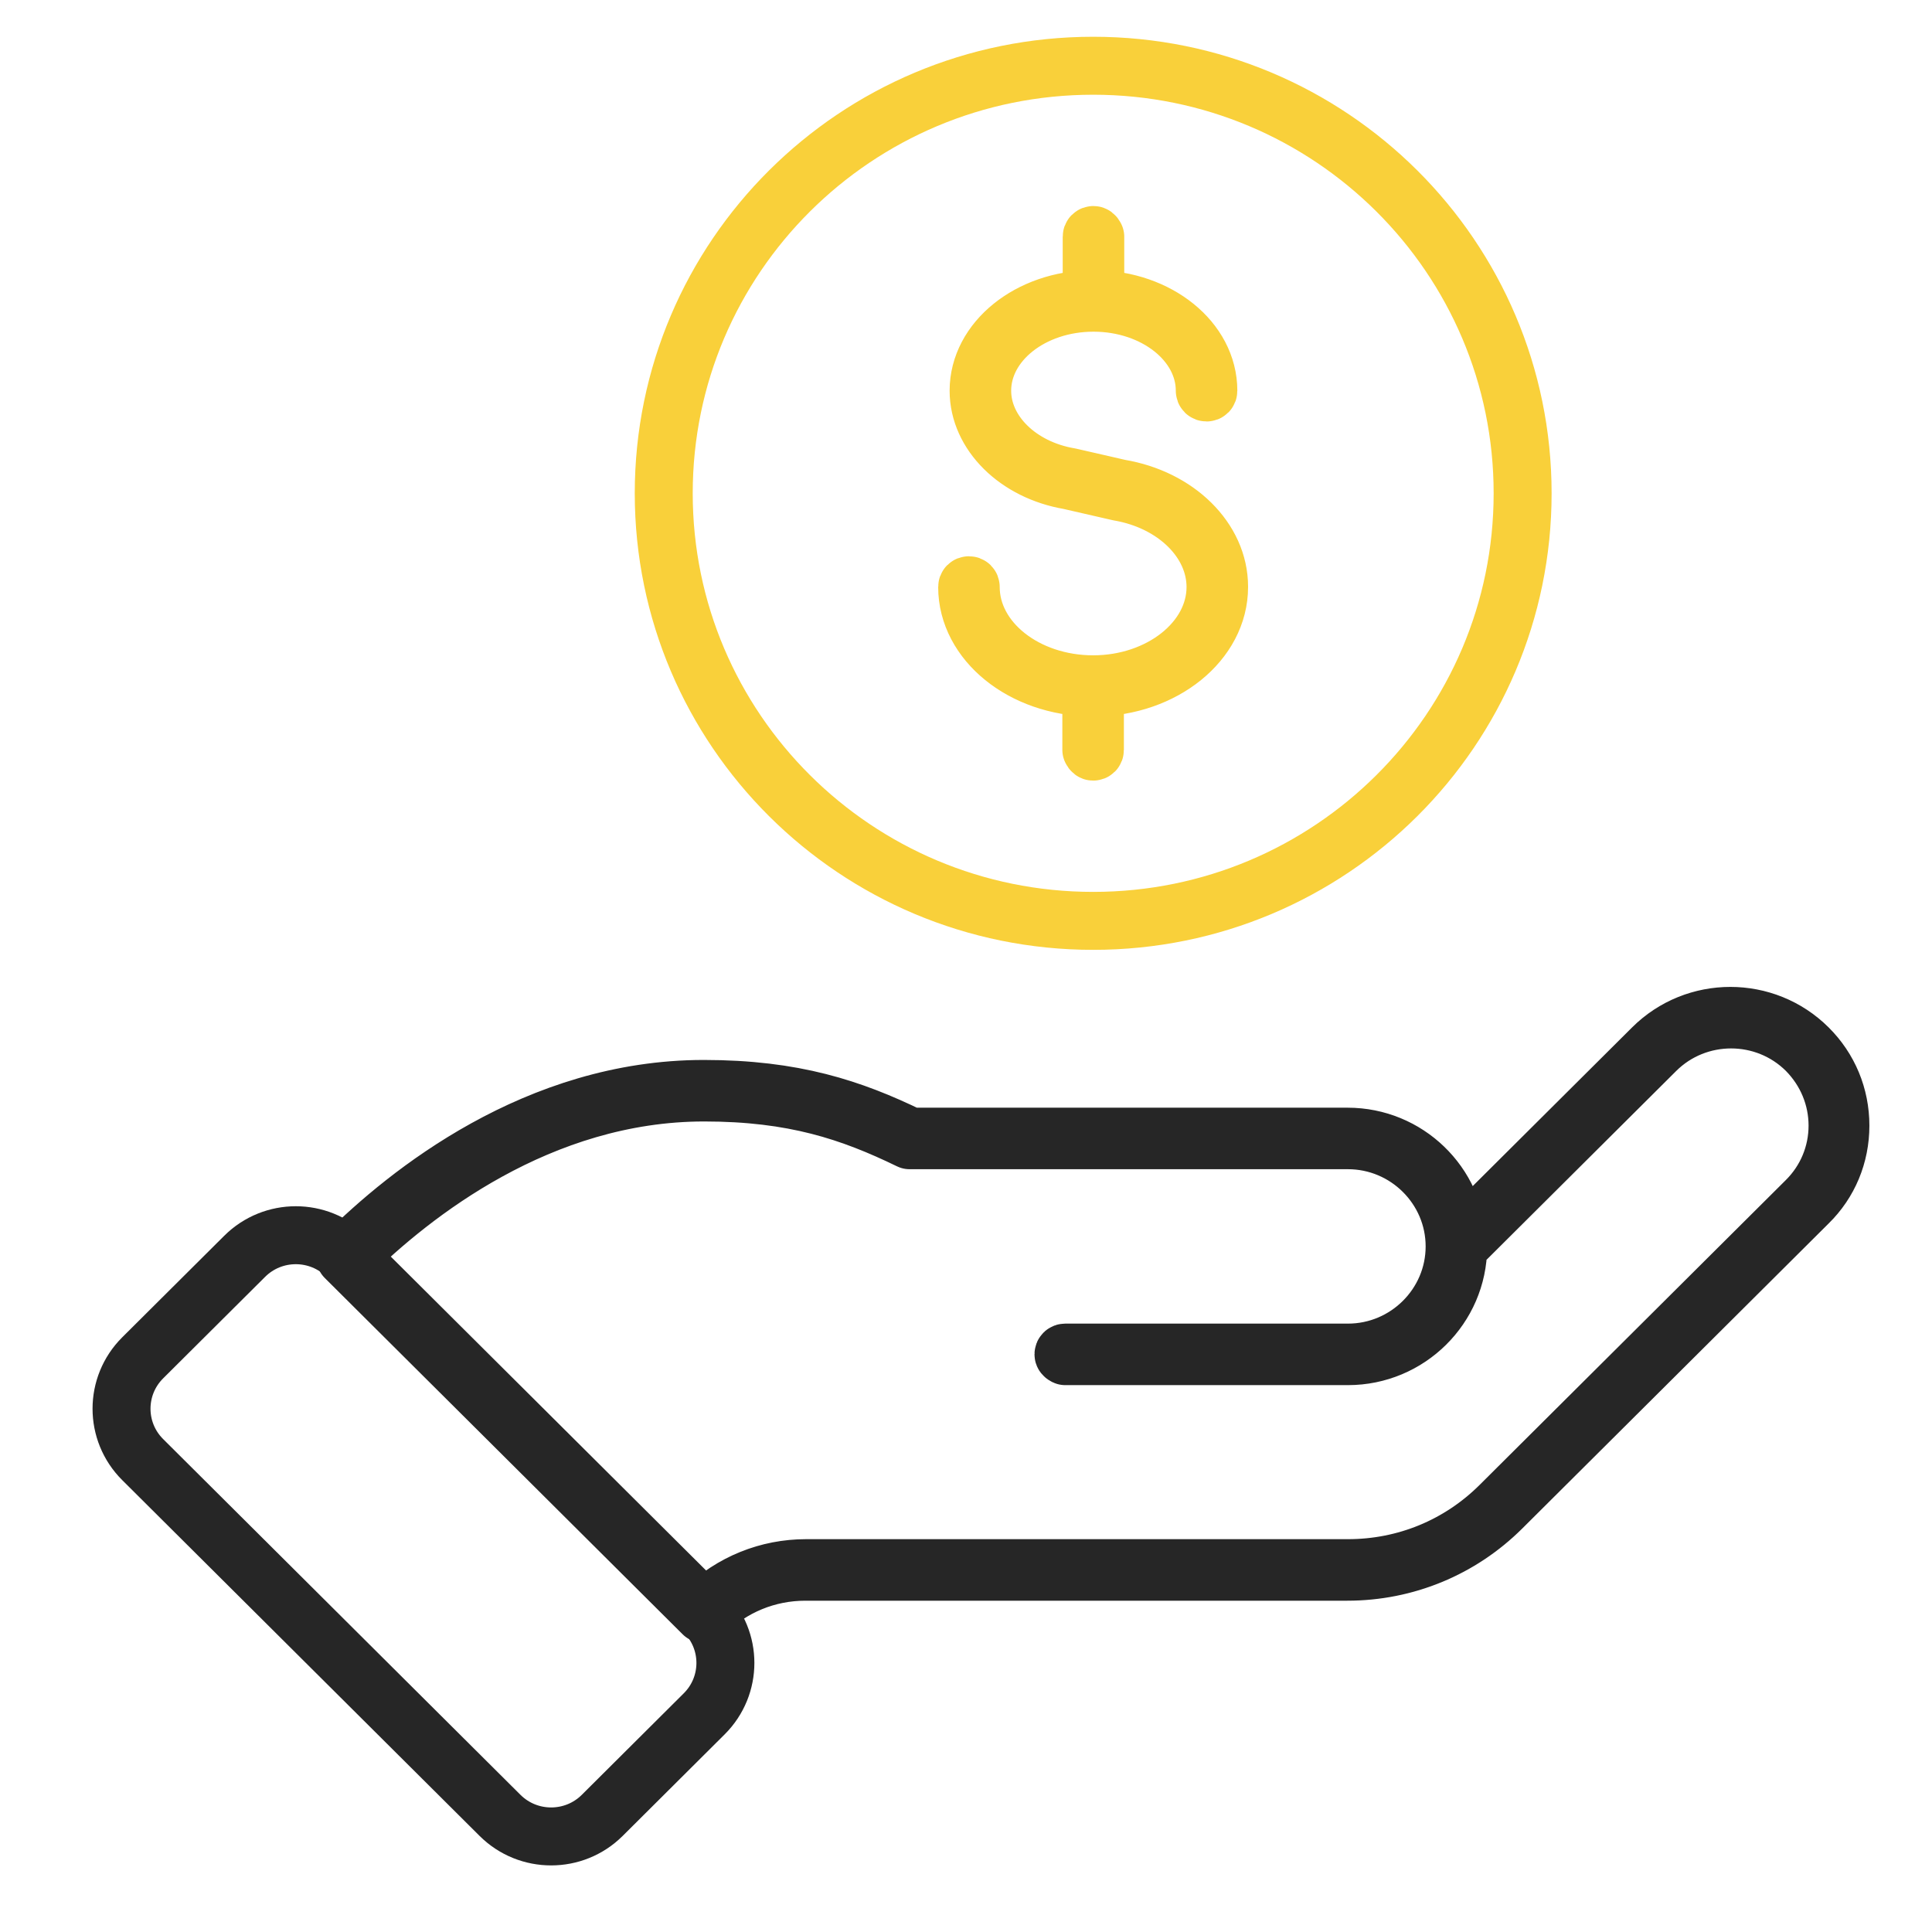
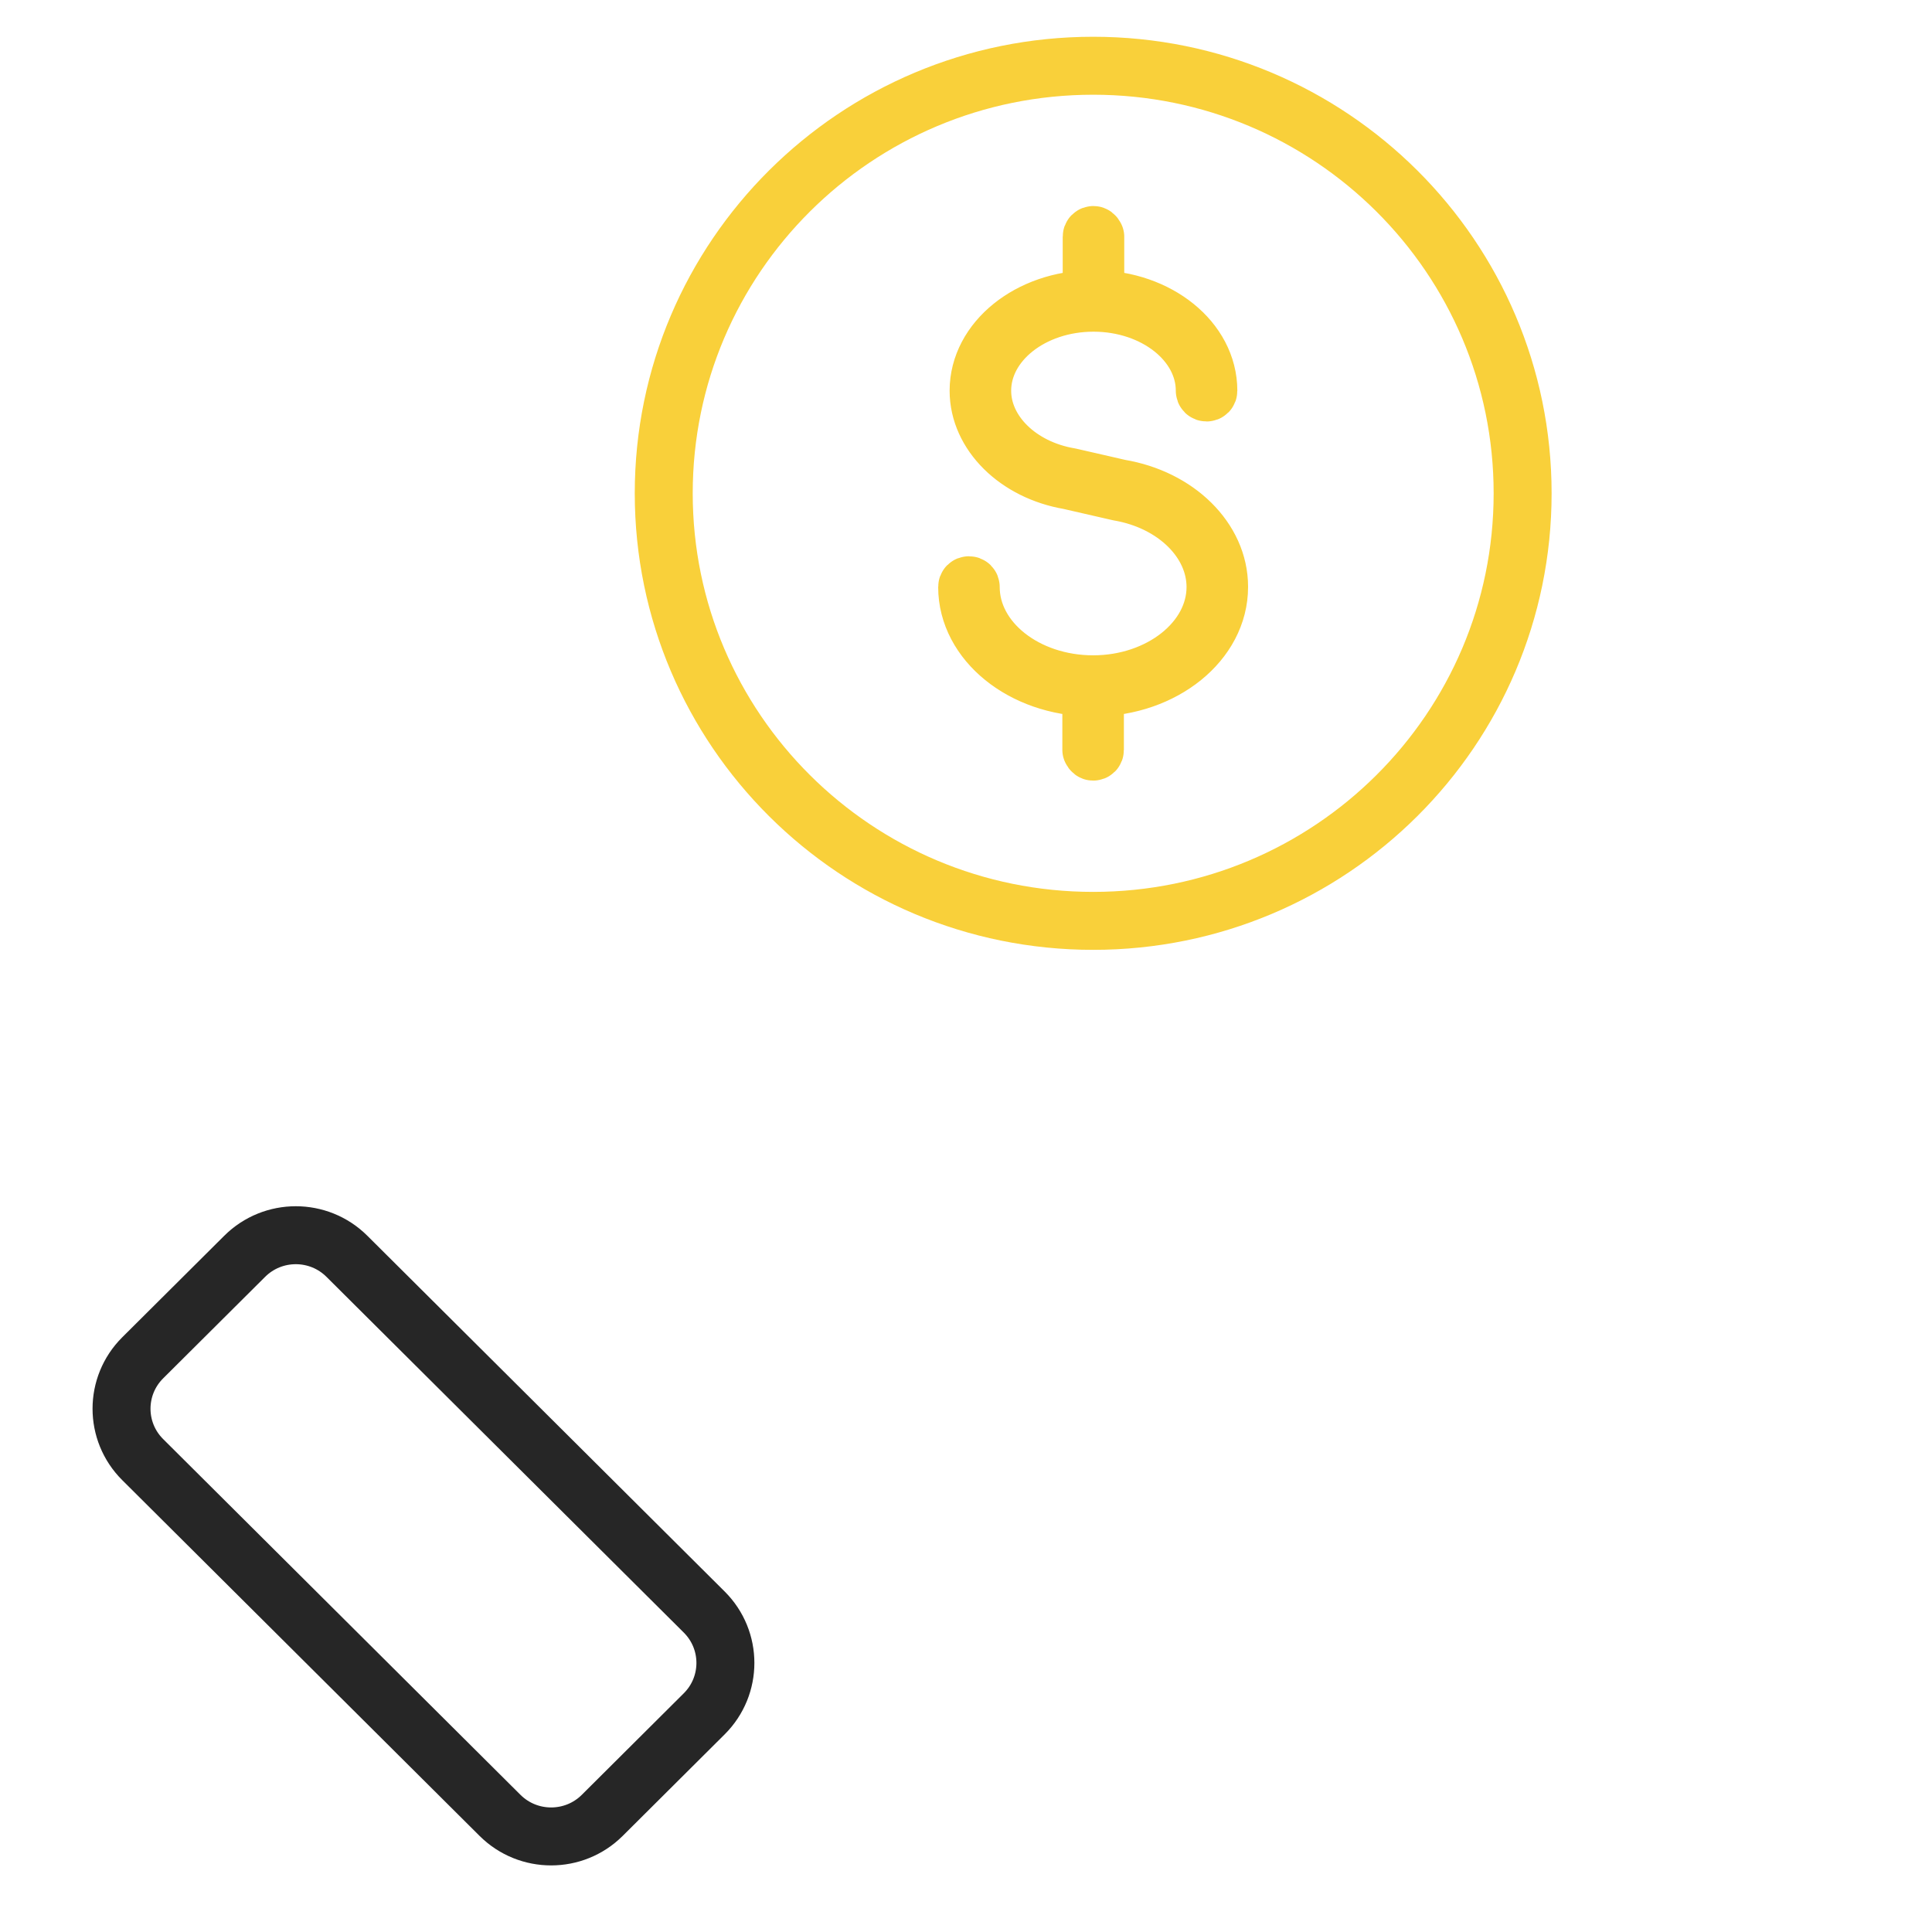
<svg xmlns="http://www.w3.org/2000/svg" width="100" height="100" viewBox="0 0 100 100" fill="none">
-   <path d="M36.448 83.528C36.448 83.528 36.392 83.528 36.373 83.509L17.869 65.086C17.869 65.086 17.832 64.993 17.869 64.957C21.092 61.748 27.779 56.363 36.429 56.363C41.078 56.363 44.079 57.358 47.117 58.834H69.753C72.828 58.834 75.328 61.268 75.439 64.293L85.535 54.242C87.757 52.029 91.37 52.029 93.592 54.242C94.667 55.311 95.259 56.731 95.259 58.262C95.259 59.793 94.667 61.213 93.592 62.264L77.736 78.05C75.606 80.171 72.754 81.352 69.734 81.352H41.69C39.726 81.352 37.874 82.108 36.466 83.509C36.466 83.509 36.429 83.528 36.392 83.528H36.448ZM18.072 65.012L36.448 83.306C37.874 81.923 39.745 81.167 41.727 81.167H69.771C72.735 81.167 75.532 80.024 77.644 77.921L93.5 62.135C94.537 61.102 95.111 59.719 95.111 58.262C95.111 56.805 94.537 55.422 93.5 54.371C91.351 52.232 87.85 52.232 85.701 54.371L75.476 64.551C75.458 67.668 72.902 70.194 69.771 70.194H55.138C55.138 70.194 55.045 70.157 55.045 70.102C55.045 70.047 55.082 70.01 55.138 70.01H69.771C72.809 70.01 75.291 67.538 75.291 64.514C75.291 61.489 72.809 59.018 69.771 59.018H47.117H47.08C44.042 57.543 41.078 56.547 36.448 56.547C27.927 56.547 21.314 61.821 18.072 65.012Z" stroke="#262626" stroke-width="3" stroke-linecap="round" stroke-linejoin="round" />
  <path d="M12.665 65.026L7.386 70.281C5.925 71.736 5.925 74.095 7.386 75.549L25.881 93.963C27.342 95.417 29.711 95.417 31.172 93.963L36.451 88.707C37.912 87.252 37.912 84.894 36.451 83.439L17.956 65.026C16.495 63.571 14.126 63.571 12.665 65.026Z" stroke="#262626" stroke-width="3" stroke-linecap="round" stroke-linejoin="round" />
  <path d="M56.583 47.664C68.859 47.664 78.811 37.756 78.811 25.534C78.811 13.311 68.859 3.403 56.583 3.403C44.306 3.403 34.355 13.311 34.355 25.534C34.355 37.756 44.306 47.664 56.583 47.664Z" stroke="#F9D03A" stroke-width="3" stroke-linecap="round" stroke-linejoin="round" />
  <path d="M63.1 30.366C63.1 27.913 60.933 25.774 57.95 25.276L55.376 24.686C52.745 24.243 50.838 22.362 50.838 20.223C50.838 17.715 53.412 15.668 56.598 15.668C59.784 15.668 62.359 17.715 62.359 20.223C62.359 20.278 62.396 20.315 62.452 20.315C62.507 20.315 62.544 20.278 62.544 20.223C62.544 17.622 59.932 15.52 56.691 15.483V12.256C56.691 12.256 56.654 12.164 56.598 12.164C56.543 12.164 56.506 12.2 56.506 12.256V15.483C53.283 15.52 50.652 17.622 50.652 20.223C50.652 22.454 52.634 24.409 55.339 24.87L57.913 25.46C60.822 25.958 62.915 28.024 62.915 30.384C62.915 33.151 60.062 35.419 56.58 35.419C53.097 35.419 50.245 33.169 50.245 30.384C50.245 30.329 50.208 30.292 50.152 30.292C50.097 30.292 50.06 30.329 50.06 30.384C50.06 33.224 52.931 35.548 56.487 35.585V38.812C56.487 38.812 56.524 38.904 56.58 38.904C56.635 38.904 56.672 38.867 56.672 38.812V35.585C60.229 35.548 63.1 33.224 63.1 30.384V30.366Z" stroke="#F9D03A" stroke-width="3" stroke-linecap="round" stroke-linejoin="round" />
</svg>